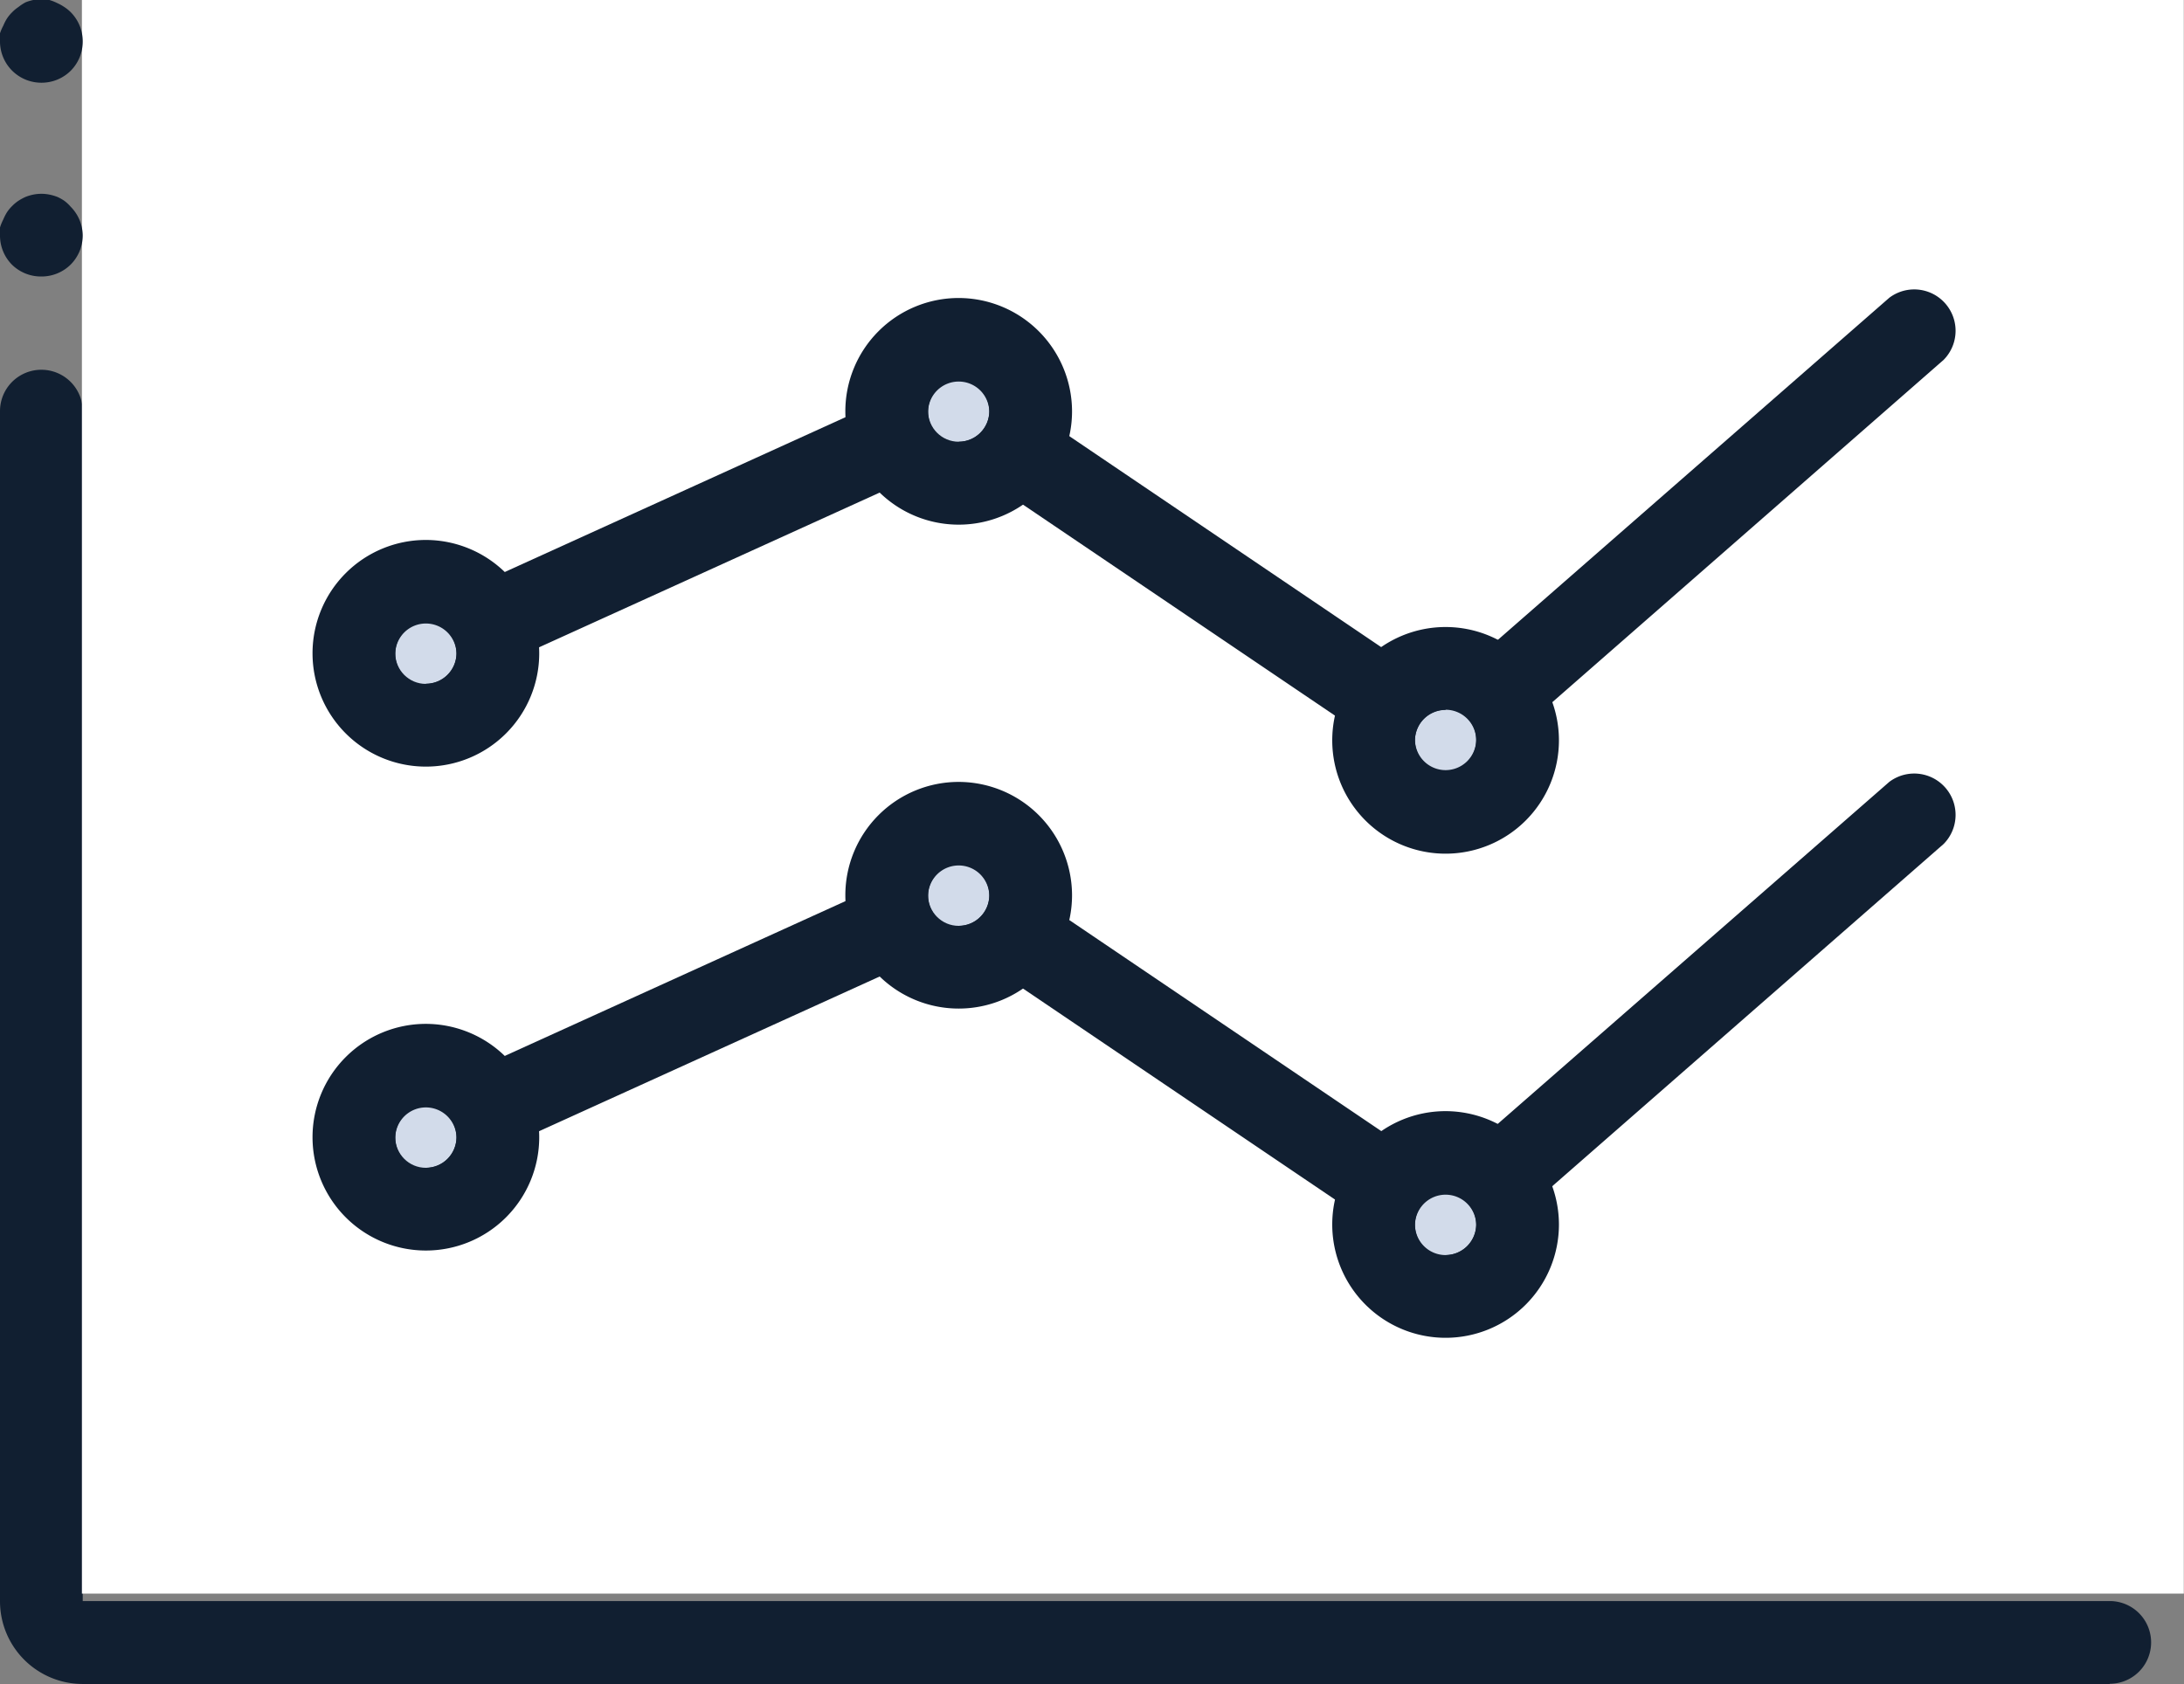
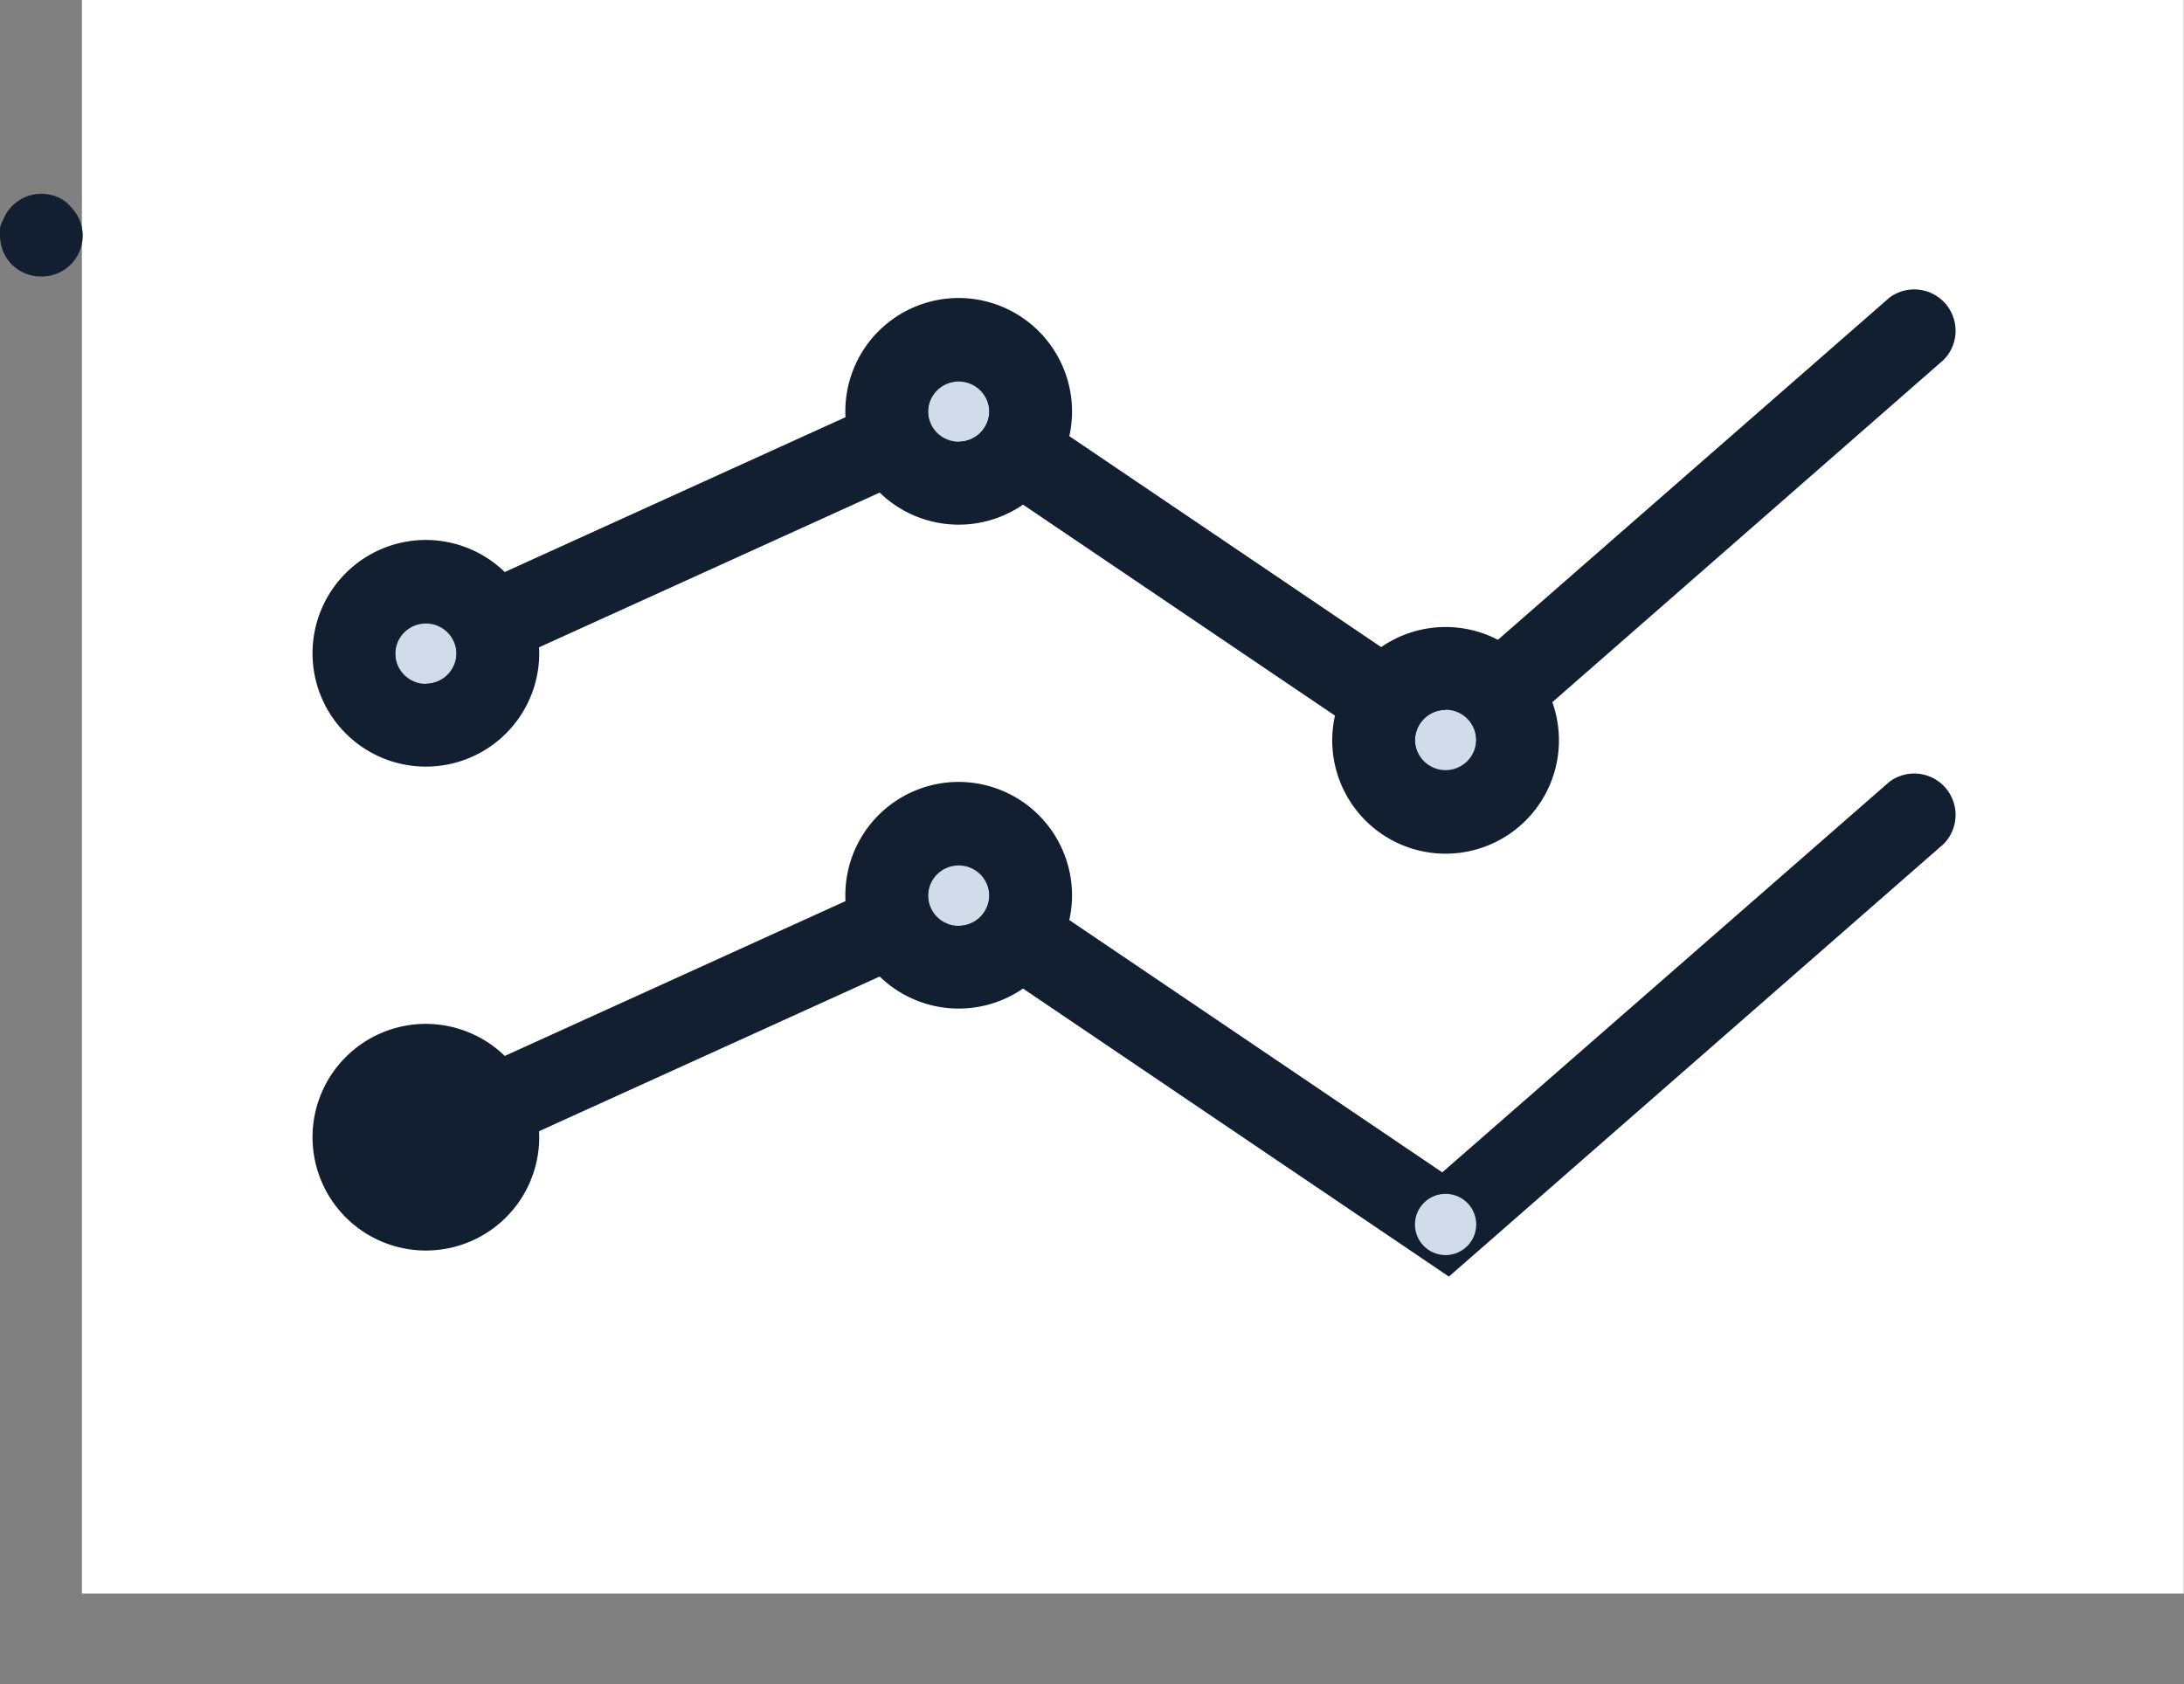
<svg xmlns="http://www.w3.org/2000/svg" viewBox="0 0 105.59 81.43">
  <rect x="0" y="0" width="105.59" height="81.43" fill="#808080" stroke="none" />
  <defs>
    <style>.cls-1{fill:#111f31;}.cls-2{fill:#fff;}.cls-3{fill:#d2dbea;}</style>
  </defs>
  <g id="レイヤー_2" data-name="レイヤー 2">
    <g id="レイヤー_1-2" data-name="レイヤー 1">
-       <path class="cls-1" d="M102,81.43H4a4,4,0,0,1-4-4V19.88a2,2,0,0,1,4,0V77.42h98a2,2,0,0,1,0,4Z" />
      <rect class="cls-2" x="3.96" width="101.62" height="77.06" />
      <path class="cls-1" d="M70.05,38.33,46.16,22.17,21.42,33.41a2,2,0,0,1-1.66-3.64L46.54,17.6,69.73,33.29,91.34,14.4a2,2,0,0,1,2.63,3Z" />
      <path class="cls-1" d="M70.05,61.73,46.16,45.57,21.42,56.81a2,2,0,0,1-1.66-3.64L46.54,41,69.73,56.69,91.34,37.81a2,2,0,0,1,2.63,3Z" />
      <circle class="cls-3" cx="20.59" cy="31.59" r="1.48" />
      <path class="cls-1" d="M20.59,26.11a5.48,5.48,0,1,0,5.48,5.48A5.49,5.49,0,0,0,20.59,26.11Zm0,7a1.48,1.48,0,1,1,1.48-1.47A1.48,1.48,0,0,1,20.59,33.06Z" />
-       <circle class="cls-3" cx="20.59" cy="54.99" r="1.48" />
      <path class="cls-1" d="M20.59,49.51A5.48,5.48,0,1,0,26.07,55,5.49,5.49,0,0,0,20.59,49.51Zm0,7A1.48,1.48,0,1,1,22.07,55,1.48,1.48,0,0,1,20.59,56.47Z" />
      <circle class="cls-3" cx="46.35" cy="19.88" r="1.48" />
      <path class="cls-1" d="M46.35,14.41a5.48,5.48,0,1,0,5.48,5.47A5.49,5.49,0,0,0,46.35,14.41Zm0,7a1.48,1.48,0,1,1,1.48-1.48A1.48,1.48,0,0,1,46.35,21.36Z" />
      <circle class="cls-3" cx="46.35" cy="43.29" r="1.48" />
      <path class="cls-1" d="M46.35,37.81a5.48,5.48,0,1,0,5.48,5.48A5.49,5.49,0,0,0,46.35,37.81Zm0,7a1.48,1.48,0,1,1,1.48-1.48A1.48,1.48,0,0,1,46.35,44.77Z" />
      <path class="cls-3" d="M69.89,37.28a1.48,1.48,0,1,0-1.48-1.47A1.47,1.47,0,0,0,69.89,37.28Z" />
      <path class="cls-1" d="M69.89,41.28a5.48,5.48,0,1,0-5.48-5.47A5.48,5.48,0,0,0,69.89,41.28Zm0-7a1.48,1.48,0,1,1-1.48,1.48A1.48,1.48,0,0,1,69.89,34.33Z" />
      <path class="cls-3" d="M69.89,57.73a1.48,1.48,0,1,0,1.48,1.48A1.48,1.48,0,0,0,69.89,57.73Z" />
-       <path class="cls-1" d="M69.89,53.73a5.48,5.48,0,1,0,5.48,5.48A5.49,5.49,0,0,0,69.89,53.73Zm0,7a1.48,1.48,0,1,1,1.48-1.48A1.49,1.49,0,0,1,69.89,60.69Z" />
      <path class="cls-1" d="M3.11,9.71a2.27,2.27,0,0,0-.34-.19,2.38,2.38,0,0,0-.38-.11,2,2,0,0,0-.78,0,2.26,2.26,0,0,0-.37.11,2.37,2.37,0,0,0-.35.19,1.81,1.81,0,0,0-.3.25,1.81,1.81,0,0,0-.25.3,2.31,2.31,0,0,0-.18.35A2.29,2.29,0,0,0,0,11a2.58,2.58,0,0,0,0,.39,2,2,0,0,0,.59,1.42A2,2,0,0,0,2,13.37a2,2,0,0,0,1.42-.58A2,2,0,0,0,4,11.37,2,2,0,0,0,3.42,10,1.89,1.89,0,0,0,3.11,9.71Z" />
-       <path class="cls-1" d="M3.11.34A2.27,2.27,0,0,0,2.77.15,2.38,2.38,0,0,0,2.39,0a2,2,0,0,0-.78,0,2.26,2.26,0,0,0-.37.11A2.37,2.37,0,0,0,.89.34a1.81,1.81,0,0,0-.3.25,1.81,1.81,0,0,0-.25.3,2.31,2.31,0,0,0-.18.35A2.29,2.29,0,0,0,0,1.61,2.58,2.58,0,0,0,0,2,2,2,0,0,0,.59,3.42,2,2,0,0,0,2,4a2,2,0,0,0,1.42-.58A2,2,0,0,0,4,2,2,2,0,0,0,3.42.59,1.89,1.89,0,0,0,3.11.34Z" />
    </g>
  </g>
</svg>